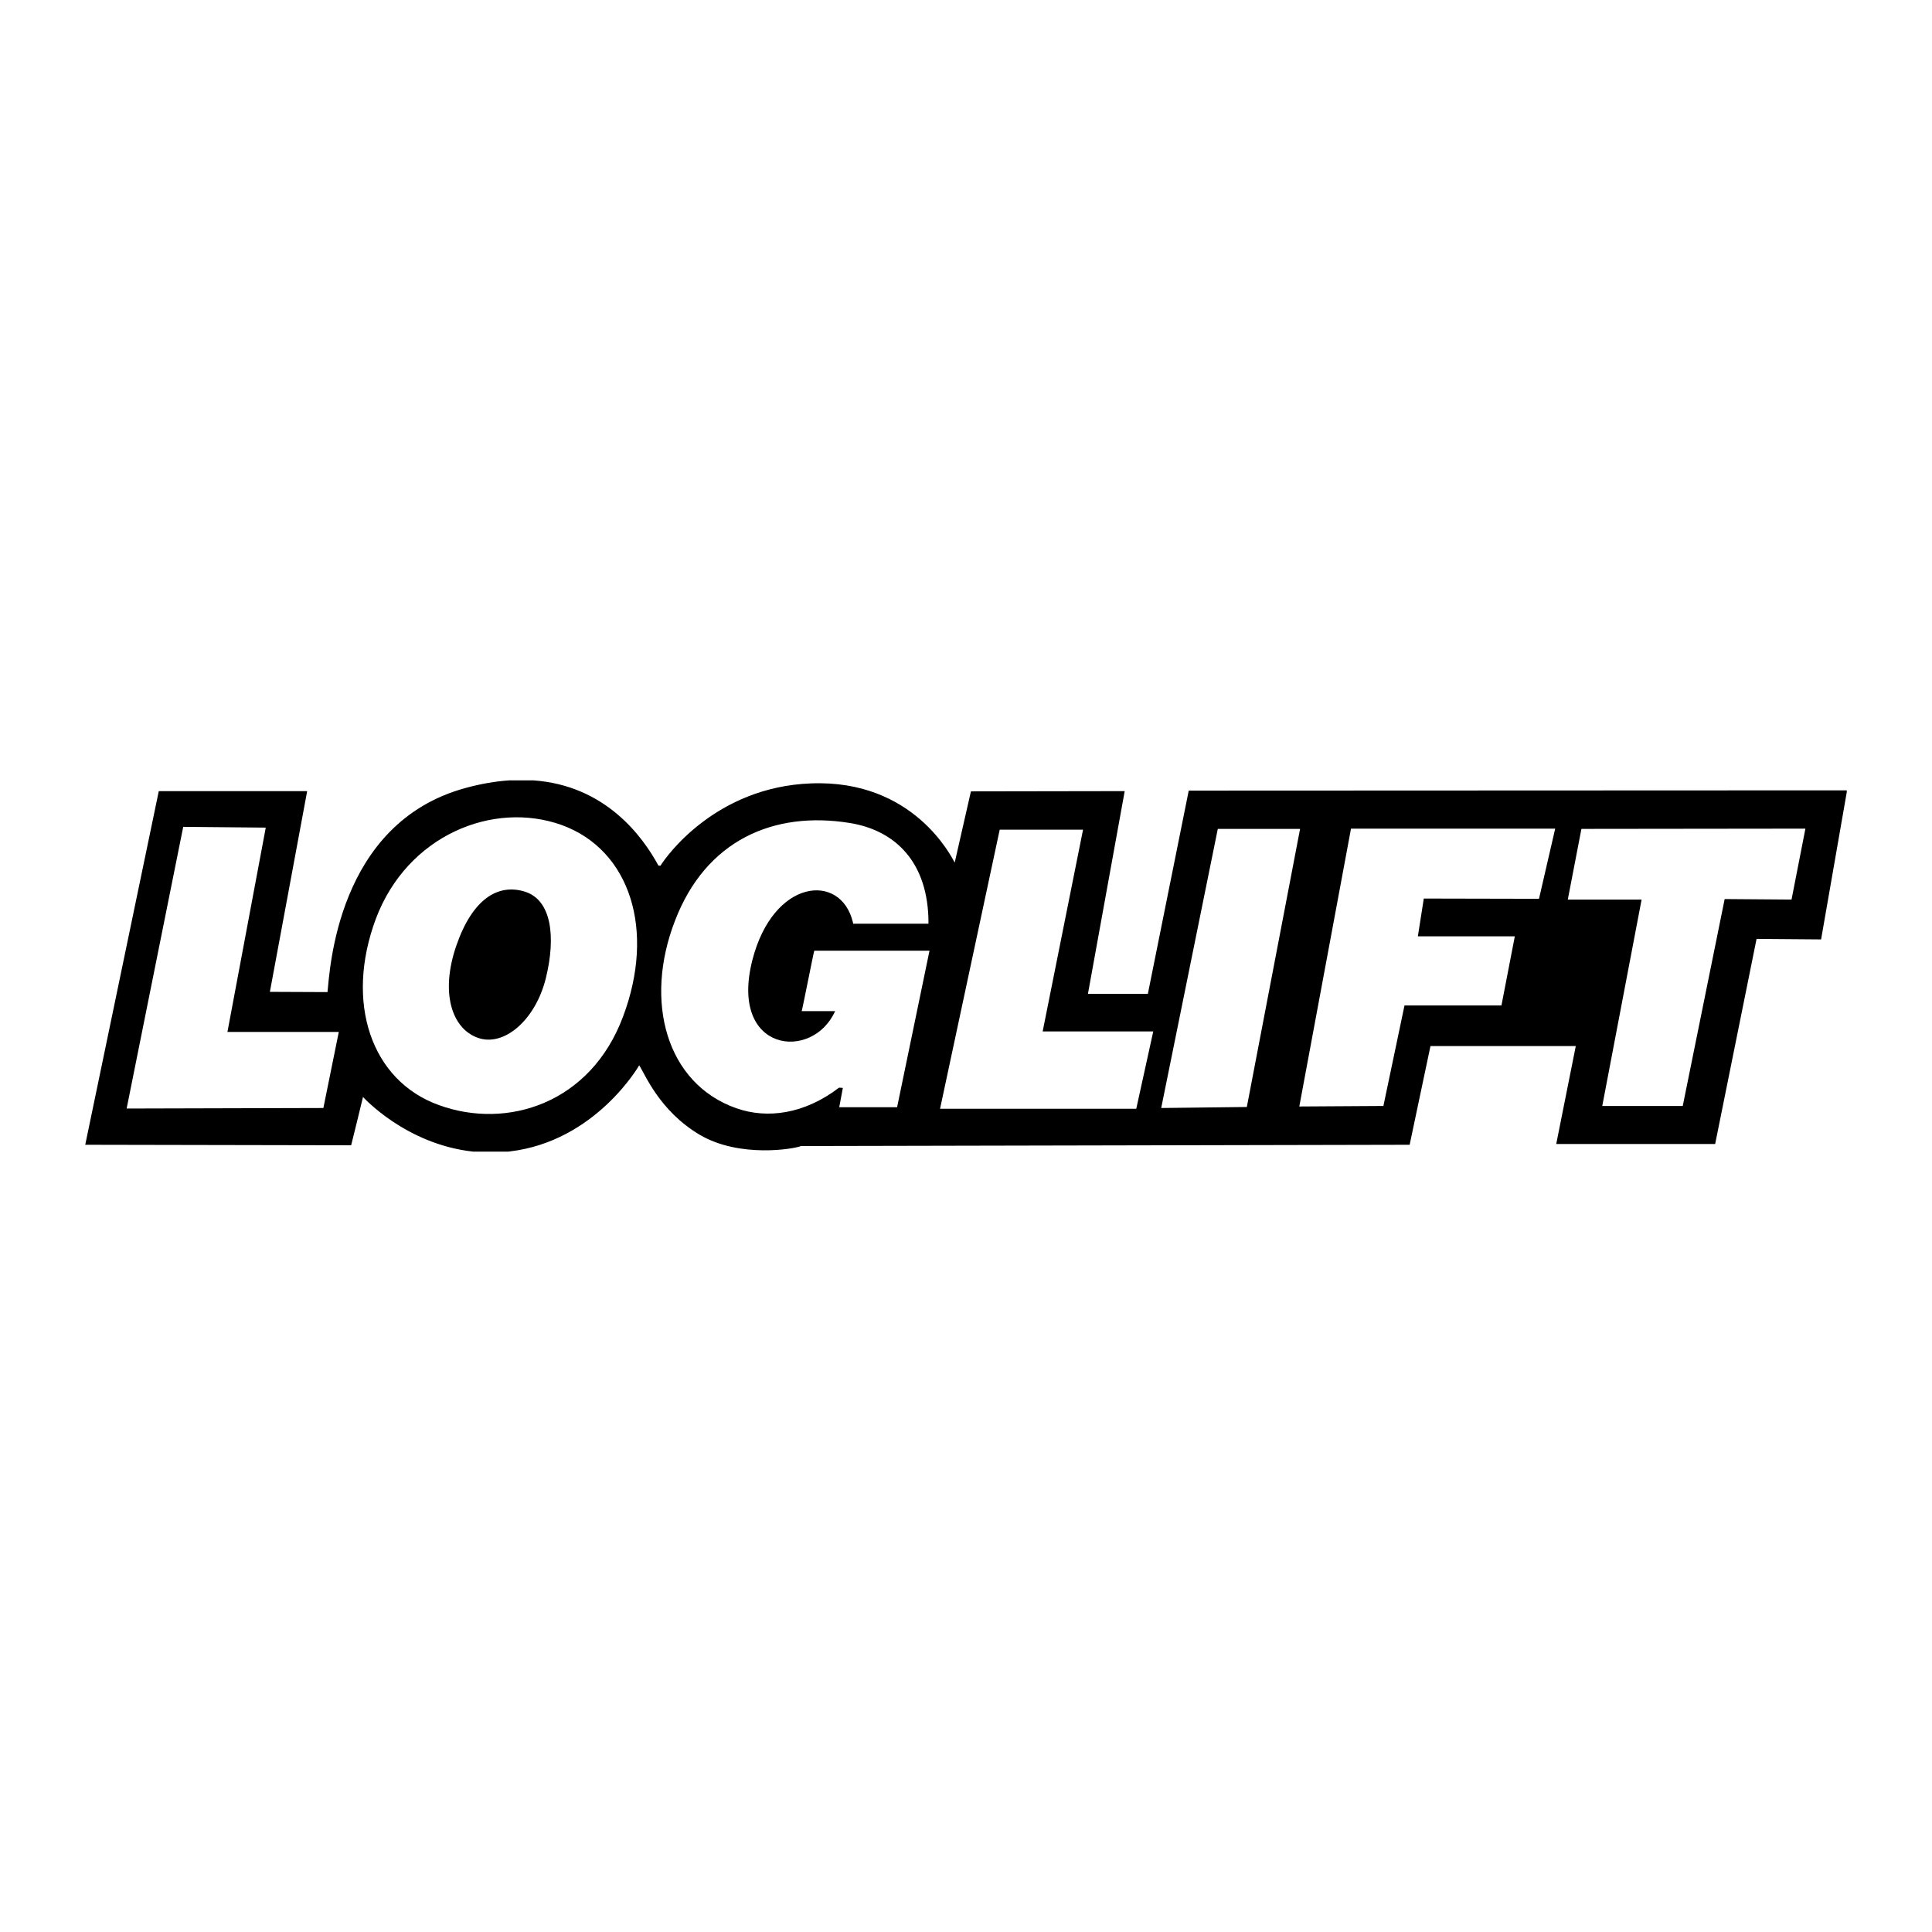
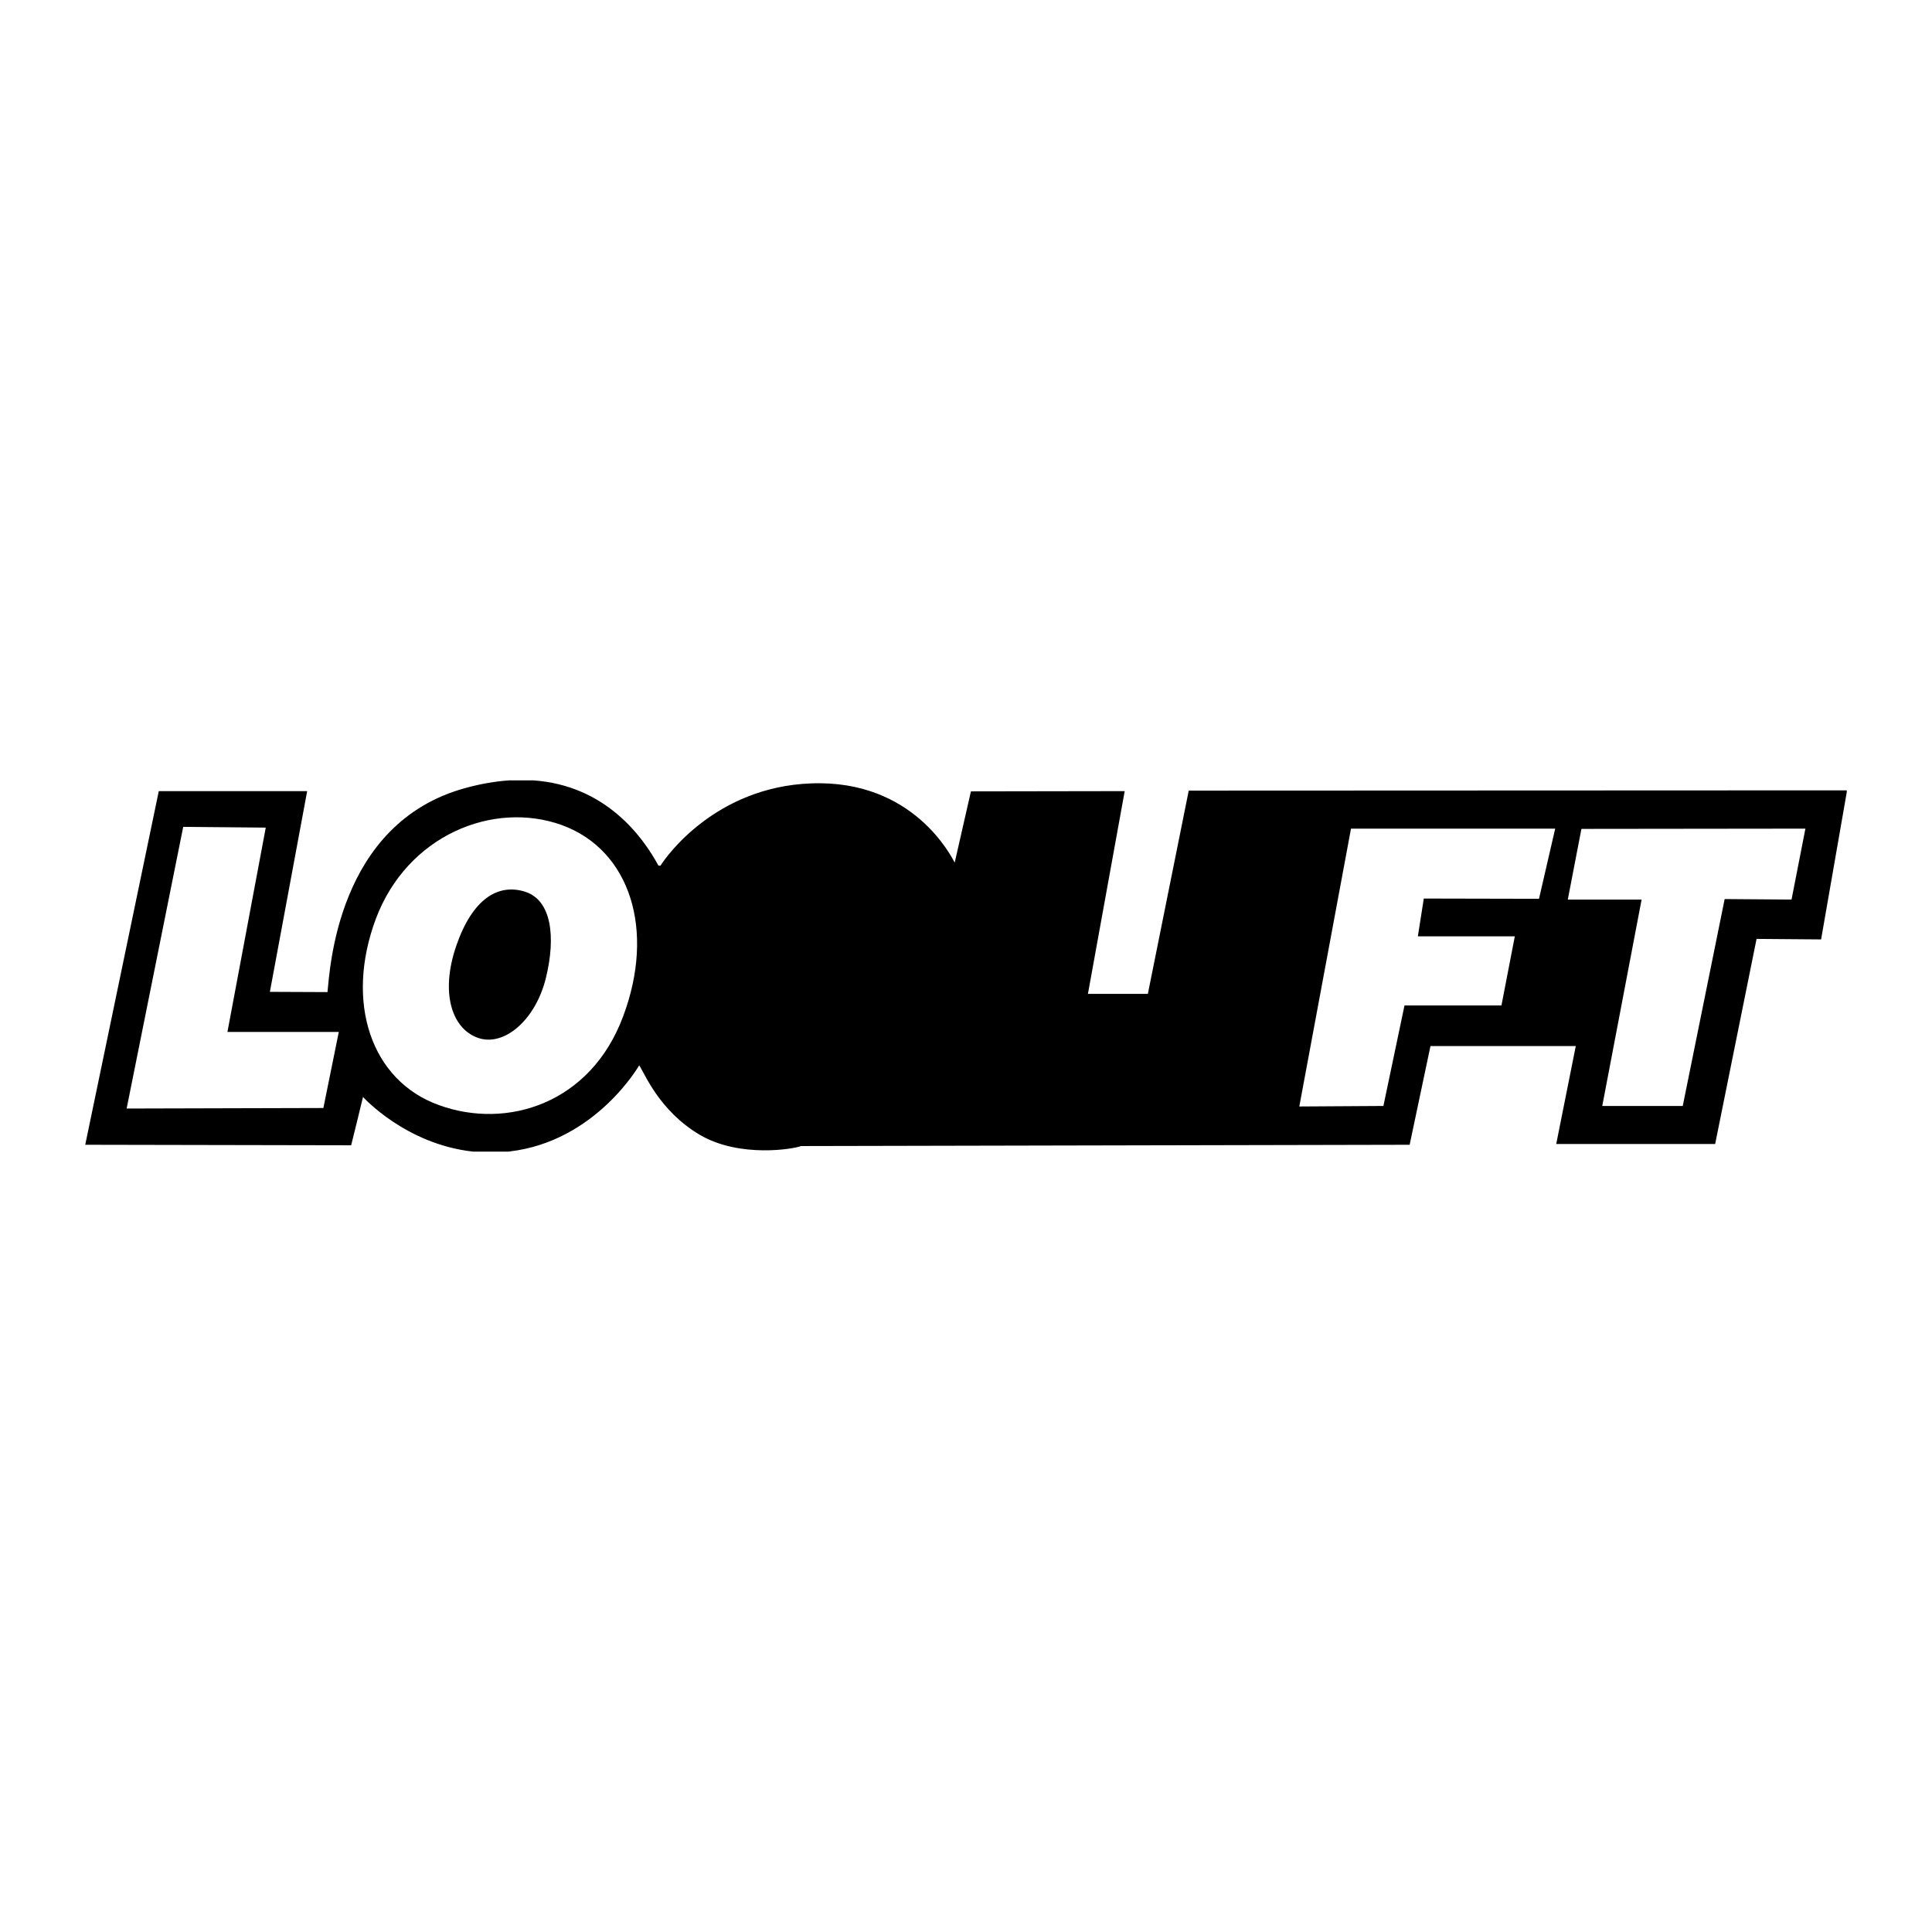
<svg xmlns="http://www.w3.org/2000/svg" version="1.0" id="Layer_1" x="0px" y="0px" width="192.756px" height="192.756px" viewBox="0 0 192.756 192.756" enable-background="new 0 0 192.756 192.756" xml:space="preserve">
  <g>
    <polygon fill-rule="evenodd" clip-rule="evenodd" fill="#FFFFFF" points="0,0 192.756,0 192.756,192.756 0,192.756 0,0  " />
    <path fill-rule="evenodd" clip-rule="evenodd" d="M35.035,114.265l-26.531-0.051l7.338-35.283h14.804l-3.72,20.026l5.747,0.025   c0.232-2.077,0.899-16.846,13.752-20.359c1.566-0.431,3.021-0.672,4.373-0.764h2.44c7.113,0.513,10.833,5.503,12.457,8.507   c0,0,0.077,0,0.205,0c0.564-0.923,5.492-7.847,15.01-8.206c10.237-0.409,14.033,7.36,14.343,7.899l1.616-7.103l15.343-0.025   l-3.669,20.23h5.979L118.6,78.88l65.652-0.027v0.178l-2.561,14.695l-6.439-0.051l-4.131,20.462h-15.856l1.951-9.771h-14.498   l-2.078,9.848l-60.73,0.128c-0.641,0.281-6.107,1.23-10.108-1.129c-4.055-2.41-5.466-6.102-6.031-6.924   c0,0-4.336,7.591-12.93,8.592c-0.052,0.006-0.102,0.011-0.153,0.016h-3.484c-6.732-0.731-10.989-5.453-10.989-5.453   C35.829,111.034,35.444,112.648,35.035,114.265L35.035,114.265z" />
    <path fill-rule="evenodd" clip-rule="evenodd" fill="#FFFFFF" d="M37.497,91.673c-3.104,8.333-0.488,16.156,6.312,18.59   c6.8,2.462,15.113-0.179,18.346-8.819c3.258-8.643,0.719-16.642-6.106-19.129C49.198,79.854,40.627,83.34,37.497,91.673   L37.497,91.673z M45.529,94.341c-1.618,4.692-0.462,8.283,2.155,9.205c2.617,0.923,5.748-1.795,6.774-5.948   c1.024-4.154,0.564-7.822-2.104-8.642C49.684,88.136,47.145,89.673,45.529,94.341L45.529,94.341z" />
-     <path fill-rule="evenodd" clip-rule="evenodd" fill="#FFFFFF" d="M67.337,91.88c-3.105,8.024-0.873,16.23,6.133,18.692   c3.077,1.077,6.773,0.59,10.236-2.051c0.128,0,0.257,0,0.385,0.025c-0.128,0.641-0.232,1.282-0.36,1.923c1.925,0,3.848,0,5.773,0   c1.077-5.205,2.154-10.409,3.232-15.617c-3.823,0-7.671,0-11.495,0c-0.051,0.079-1.205,5.951-1.256,6.027c1.103,0,2.232,0,3.335,0   c-2.258,5.052-10.597,4.128-8.26-5.077c2.078-8.155,8.825-8.796,10.032-3.795c0.102,0.437,0.051,0.179,0.051,0.153   c1.463,0,7.492,0,7.492,0c0.026-6.204-3.386-9.333-7.852-10.05C77.189,80.88,70.416,83.828,67.337,91.88L67.337,91.88z" />
    <polygon fill-rule="evenodd" clip-rule="evenodd" fill="#FFFFFF" points="26.515,82.571 22.692,102.956 33.802,102.956    32.263,110.546 12.635,110.598 18.28,82.495 26.515,82.571  " />
    <polygon fill-rule="evenodd" clip-rule="evenodd" fill="#FFFFFF" points="180.126,82.673 178.742,89.75 172.07,89.699    167.888,110.342 159.858,110.342 163.783,89.75 156.419,89.75 157.779,82.699 180.126,82.673  " />
    <polygon fill-rule="evenodd" clip-rule="evenodd" fill="#FFFFFF" points="155.162,82.673 153.546,89.673 142.052,89.648    141.461,93.417 151.134,93.417 149.8,100.315 140.127,100.315 138.022,110.342 129.632,110.394 134.79,82.673 155.162,82.673  " />
-     <polygon fill-rule="evenodd" clip-rule="evenodd" fill="#FFFFFF" points="129.709,82.699 124.397,110.444 115.854,110.546    121.5,82.699 129.709,82.699  " />
-     <polygon fill-rule="evenodd" clip-rule="evenodd" fill="#FFFFFF" points="108.055,82.777 104.027,102.905 115.061,102.905    113.365,110.623 93.789,110.623 99.742,82.777 108.055,82.777  " />
  </g>
</svg>